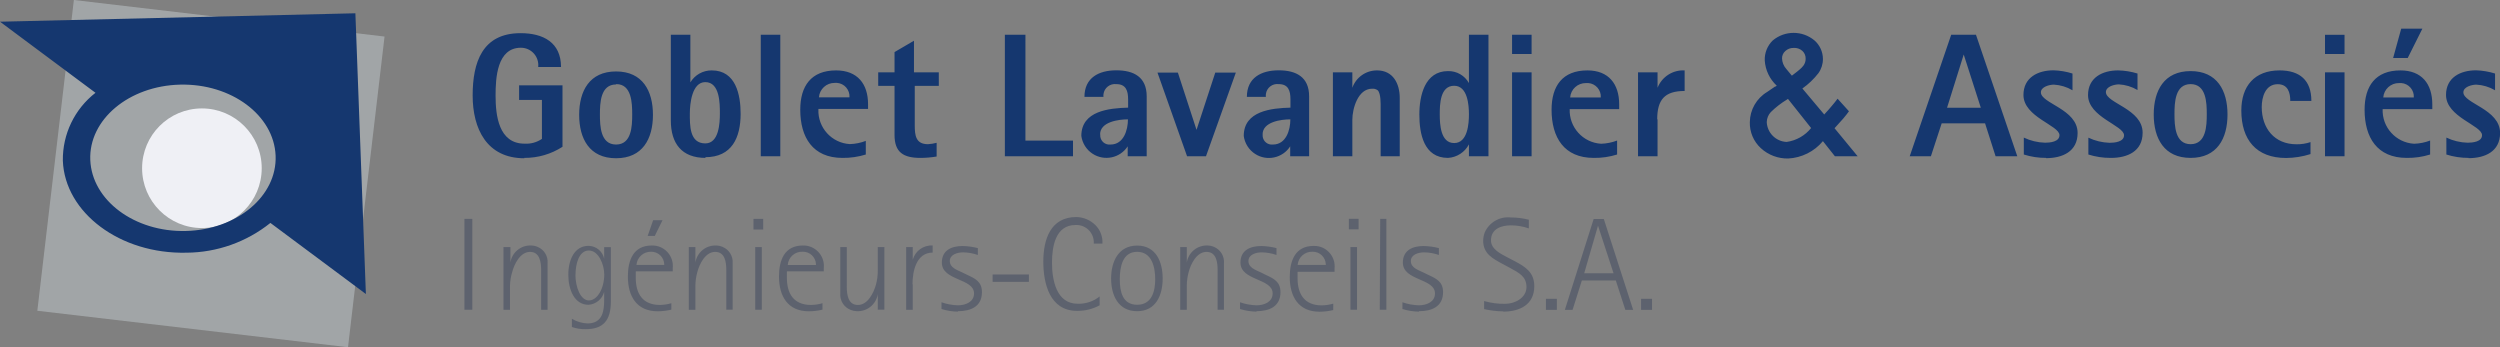
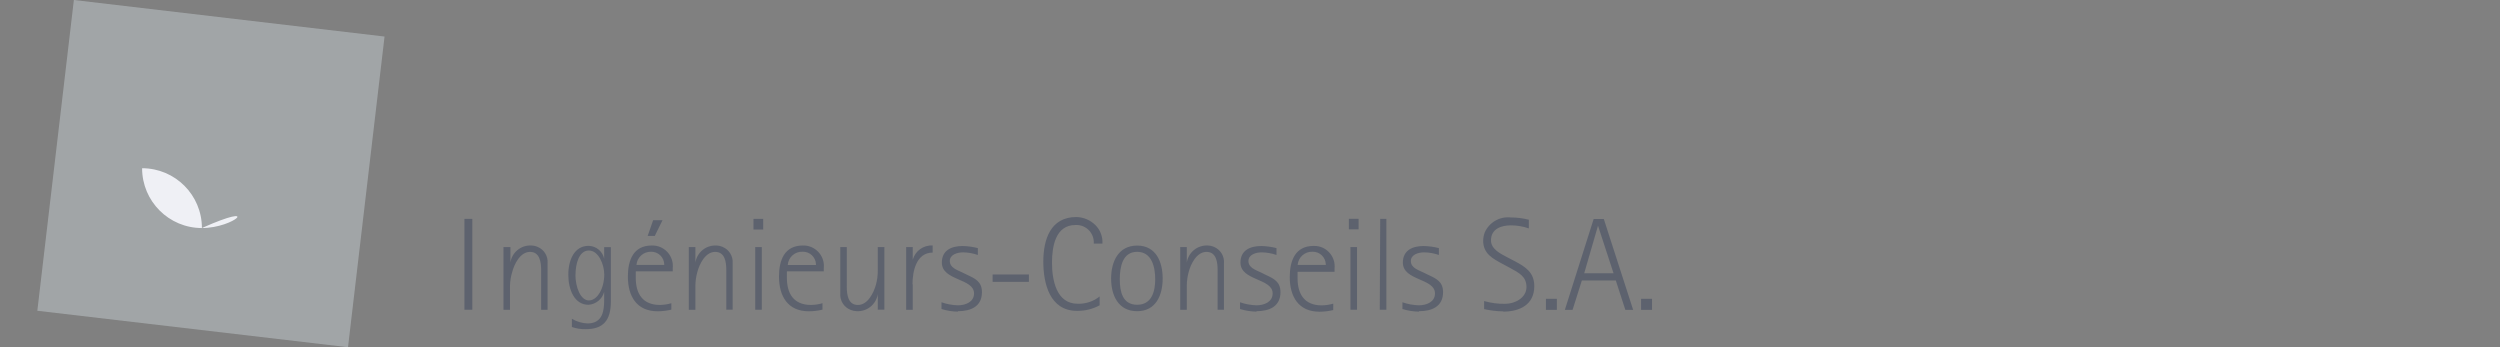
<svg xmlns="http://www.w3.org/2000/svg" version="1.1" id="_x32_9d90029-292a-46cd-8e09-d23dad20dc33" x="0px" y="0px" width="288px" height="40px" viewBox="0 0 288 40" enable-background="new 0 0 288 40" xml:space="preserve">
  <rect x="0" y="0" width="288" height="40" fill="#808080" stroke="none" />
  <title>logo-goblet</title>
  <polyline fill="#A1A5A7" points="8.51,0 4.3,35.8 40.09,40 44.3,4.21 8.51,0 " />
-   <path fill="#EFF0F5" d="M23.26,26.27c-3.805,0-6.89-3.084-6.89-6.89c0-3.805,3.084-6.89,6.89-6.89c3.806,0,6.89,3.084,6.89,6.89l0,0  C30.15,23.186,27.065,26.27,23.26,26.27" />
-   <path fill="#15376F" d="M21.4,26.609c-5.89,0.141-10.81-3.52-11-8.179c-0.19-4.66,4.46-8.54,10.35-8.68s10.81,3.52,11,8.18  C31.94,22.59,27.29,26.47,21.4,26.609 M0,2.5l11,8.19c-2.411,1.873-3.803,4.768-3.76,7.82c0.23,6,6.6,10.78,14.25,10.6  c3.514-0.024,6.917-1.232,9.66-3.43l11,8.19L40.94,1.53L0,2.5z M60.4,18.19c1.56,0.012,3.09-0.433,4.4-1.28V9.83h-5v1.68h2.63V16  c-0.588,0.398-1.291,0.592-2,0.55c-3,0-3.34-3.28-3.34-5.55c0-2,0.16-5.5,2.91-5.5c1.104-0.007,2.005,0.883,2.012,1.988  c0,0.078-0.004,0.155-0.012,0.232h2.63c0-2.84-2.06-3.9-4.66-3.9c-4.41,0-5.52,3.36-5.52,7.18s1.62,7.23,5.95,7.23 M70.97,18.23  c-3.06,0-4.25-2.25-4.25-5s1.19-5,4.25-5c3.06,0,4.25,2.25,4.25,5S74.03,18.23,70.97,18.23 M70.97,9.73c-1.8,0-1.86,2.14-1.86,3.46  s0.06,3.46,1.86,3.46c1.8,0,1.86-2.14,1.86-3.46s-0.06-3.5-1.83-3.5 M81.28,18.19c-2.74,0-4-1.66-4-4.31V4h2.25v5.49l0,0  c0.52-0.867,1.46-1.392,2.47-1.38c2.77,0,3.32,2.81,3.32,5c0,2.73-1,5-4.07,5 M81.25,9.46c-1.54,0-1.78,2.49-1.78,3.6  c0,1.34-0.06,3.46,1.78,3.46c1.58,0,1.68-2.33,1.68-3.46S82.93,9.46,81.25,9.46 M87.64,18h2.25V4h-2.25V18z M94.28,12.6  c-0.085,2.097,1.525,3.876,3.62,4c0.63-0.019,1.252-0.144,1.84-0.37v1.57c-0.871,0.271-1.779,0.402-2.69,0.39  c-3.42,0-4.86-2.37-4.86-5.55c0-2.73,1.25-4.53,4.13-4.53c2.46,0,3.68,1.56,3.68,3.89v0.55h-5.72 M96.16,9.55  c-0.95-0.013-1.747,0.713-1.82,1.66h3.52c0.059-0.859-0.59-1.604-1.45-1.663C96.327,9.542,96.243,9.542,96.16,9.55 M105.29,9.89  h2.86V8.33h-2.86V4.69L103.05,6v2.33h-1.88v1.56h1.88v5.65c0,2,1,2.65,3,2.65c0.62-0.002,1.239-0.056,1.85-0.16v-1.58  c-0.327,0.088-0.662,0.142-1,0.16c-1.4,0-1.52-1-1.52-2.17V9.89 M115.76,18h7.85v-1.8h-5.48V4h-2.37V18 M129.91,18v-1.14l0,0  c-0.88,1.352-2.689,1.733-4.041,0.853c-0.711-0.463-1.185-1.212-1.3-2.053c0-2.89,3.2-3.2,5.39-3.26v-0.95c0-1-0.25-1.76-1.36-1.76  c-0.729-0.087-1.392,0.433-1.479,1.162c-0.012,0.102-0.013,0.206-0.001,0.308h-2.19c0-2.21,1.66-3.06,3.67-3.06  c2.01,0,3.5,0.77,3.5,3V18h-2.14 M126.75,15.49c-0.06,0.582,0.363,1.103,0.946,1.163c0.081,0.008,0.163,0.007,0.244-0.003  c1.5,0,2-1.66,2-2.9c-1.08,0-3.21,0.28-3.21,1.74 M138.93,18l3.44-9.64H140l-2.16,6.6l0,0l-2.15-6.6h-2.35l3.41,9.64H138.93   M148.63,18v-1.14l0,0c-0.873,1.356-2.681,1.747-4.036,0.874c-0.721-0.464-1.202-1.223-1.314-2.074c0-2.89,3.201-3.2,5.38-3.26  v-0.95c0-1-0.24-1.76-1.35-1.76c-0.724-0.094-1.386,0.417-1.479,1.139c-0.015,0.11-0.015,0.221-0.001,0.331h-2.19  c0-2.21,1.66-3.06,3.67-3.06c2.01,0,3.5,0.77,3.5,3V18h-2.15 M145.46,15.49c-0.06,0.582,0.363,1.103,0.946,1.163  c0.08,0.008,0.162,0.007,0.244-0.003c1.5,0,2-1.66,2-2.9c-1.07,0-3.2,0.28-3.2,1.74 M159,18h2.25v-6.71c0-1.66-0.77-3.18-2.609-3.18  c-1.279-0.009-2.424,0.794-2.851,2l0,0V8.33h-2.24V18h2.24v-4.2c0-1.29,0.649-3.58,2.271-3.58c0.23-0.023,0.463,0.041,0.649,0.18  c0.38,0.37,0.34,1.6,0.34,2.07V18 M169.221,18v-1.37l0,0c-0.474,0.908-1.389,1.5-2.41,1.56c-2.811,0-3.301-2.82-3.301-5  s0.631-5,3.301-5c0.997-0.024,1.926,0.507,2.41,1.38l0,0V4h2.25v14H169.221 M167.52,9.88c-1.619,0-1.66,2.12-1.66,3.3  c0,1.18,0.101,3.3,1.66,3.3c1.561,0,1.701-2.25,1.701-3.3C169.221,12.13,169.08,9.88,167.52,9.88 M174.189,4h2.25v2.22h-2.25V4   M174.189,8.33h2.25V18h-2.25V8.33z M180.83,12.56c-0.086,2.097,1.524,3.876,3.62,4c0.63-0.02,1.251-0.145,1.84-0.37v1.61  c-0.87,0.271-1.778,0.403-2.69,0.39c-3.43,0-4.859-2.37-4.859-5.55c0-2.73,1.25-4.53,4.13-4.53c2.44,0,3.659,1.56,3.659,3.91v0.55  h-5.709 M182.7,9.57c-0.95-0.013-1.747,0.713-1.82,1.66h3.53c0.059-0.859-0.59-1.604-1.449-1.663  c-0.084-0.005-0.168-0.004-0.251,0.003 M190.91,13.76c0-2.27,0.85-3.28,3.16-3.28V8.11c-1.362-0.074-2.619,0.732-3.12,2l0,0V8.33  h-2.25V18h2.25v-4.26 M207.63,10.19l2.521,3l0.08-0.09c0.27-0.29,0.529-0.58,0.77-0.87s0.48-0.57,0.689-0.86L213,12.82  c-0.17,0.24-0.391,0.52-0.66,0.84l-1,1.11L214,18h-2.62L210,16.26c-0.996,1.195-2.446,1.92-4,2c-1.164,0.024-2.293-0.402-3.15-1.19  c-0.838-0.768-1.302-1.863-1.27-3c0.016-1.429,0.773-2.747,2-3.48l0.91-0.62h0.06l0.13-0.1c-0.814-0.754-1.309-1.792-1.38-2.9  c-0.035-0.865,0.3-1.706,0.921-2.31c1.392-1.164,3.417-1.164,4.809,0c0.614,0.538,0.967,1.313,0.971,2.13  c0.004,0.588-0.178,1.162-0.52,1.64c-0.523,0.674-1.145,1.267-1.84,1.76 M205.971,11.39l-0.111,0.08  c-0.674,0.405-1.299,0.888-1.859,1.44c-0.293,0.313-0.46,0.722-0.471,1.15c0.052,1.243,1.048,2.239,2.291,2.29  c1.109-0.154,2.118-0.727,2.82-1.6L205.971,11.39z M206.43,8.71l0.17-0.13c0.301-0.22,0.541-0.42,0.73-0.58  c0.15-0.126,0.287-0.267,0.41-0.42c0.183-0.237,0.278-0.531,0.27-0.83c0.01-0.338-0.129-0.663-0.38-0.89  c-0.274-0.242-0.634-0.365-1-0.34c-0.351-0.011-0.69,0.115-0.95,0.35c-0.252,0.213-0.396,0.529-0.39,0.86  c0.018,0.448,0.19,0.876,0.489,1.21l0.521,0.63l0.11,0.13 M229.891,18l-1.211-3.79h-5l-1.24,3.79H220l4.779-14h2.851l4.761,14  h-2.471 M226.221,6.28L226.221,6.28l-1.921,6.13h3.89L226.221,6.28z M235.7,18.22c1.88,0,3.64-0.75,3.64-2.9  c0-2.75-4.23-3.4-4.23-4.68c0-0.65,1-0.89,1.5-0.89c0.756,0.042,1.49,0.265,2.141,0.65V8.47c-0.709-0.223-1.446-0.347-2.189-0.37  c-1.801,0-3.461,0.83-3.461,2.84c0,2.55,4.15,3.5,4.15,4.63c0,0.77-1.09,0.87-1.66,0.87c-0.849-0.023-1.684-0.224-2.449-0.59v1.95  c0.828,0.262,1.691,0.394,2.56,0.39 M243.189,18.19c1.881,0,3.641-0.75,3.641-2.9c0-2.75-4.23-3.4-4.23-4.68c0-0.65,1-0.89,1.5-0.89  c0.756,0.043,1.489,0.266,2.141,0.65v-1.9c-0.727-0.224-1.48-0.345-2.24-0.36c-1.8,0-3.46,0.83-3.46,2.84  c0,2.55,4.149,3.5,4.149,4.63c0,0.77-1.09,0.87-1.66,0.87c-0.848-0.024-1.683-0.225-2.449-0.59v1.94  c0.828,0.261,1.691,0.393,2.561,0.39 M252.359,18.19c-3.06,0-4.25-2.25-4.25-5s1.19-5,4.25-5c3.061,0,4.25,2.25,4.25,5  S255.42,18.19,252.359,18.19 M252.359,9.69c-1.799,0-1.859,2.14-1.859,3.46s0.061,3.46,1.859,3.46c1.801,0,1.861-2.14,1.861-3.46  S254.16,9.69,252.359,9.69 M263.88,11.63h2.39c0-2.37-1.319-3.52-3.66-3.52c-2.899,0-4.409,1.82-4.409,4.62  c0,3.36,1.71,5.47,5.159,5.47c0.955-0.008,1.902-0.16,2.811-0.45v-1.38c-0.521,0.175-1.07,0.259-1.62,0.25c-2.55,0-4-1.86-4-4.29  c0-1.15,0.421-2.63,1.841-2.63c1.17,0,1.449,0.95,1.449,1.94 M267.84,4.01h2.25v2.21h-2.25V4 M267.84,8.33h2.25V18h-2.25V8.33z   M274.48,12.56c-0.086,2.101,1.53,3.881,3.629,4c0.631-0.02,1.252-0.145,1.841-0.37v1.61c-0.87,0.271-1.778,0.403-2.69,0.39  c-3.43,0-4.859-2.37-4.859-5.55c0-2.73,1.26-4.53,4.13-4.53c2.46,0,3.67,1.56,3.67,3.91v0.55h-5.71 M276.37,9.57  c-0.95-0.013-1.746,0.713-1.82,1.66h3.521c0.059-0.859-0.59-1.604-1.45-1.663C276.537,9.562,276.453,9.563,276.37,9.57 M277.37,6.68  h-1.681l0.931-3.38h2.44L277.37,6.68z M284.37,18.22c1.88,0,3.64-0.75,3.64-2.9c0-2.75-4.229-3.4-4.229-4.68c0-0.65,1-0.89,1.5-0.89  c0.759,0.042,1.495,0.265,2.149,0.65V8.47c-0.709-0.222-1.446-0.346-2.189-0.37c-1.801,0-3.46,0.83-3.46,2.84  c0,2.55,4.149,3.5,4.149,4.63c0,0.77-1.09,0.87-1.66,0.87c-0.849-0.021-1.684-0.222-2.449-0.59v1.95  c0.824,0.261,1.685,0.393,2.55,0.39" />
+   <path fill="#EFF0F5" d="M23.26,26.27c-3.805,0-6.89-3.084-6.89-6.89c3.806,0,6.89,3.084,6.89,6.89l0,0  C30.15,23.186,27.065,26.27,23.26,26.27" />
  <path fill="#5D626E" d="M53.5,25.21h0.91v10.47H53.5V25.21z M62.32,35.689h0.76v-5.35c0.075-0.816-0.392-1.588-1.15-1.9  c-0.231-0.098-0.479-0.152-0.73-0.159c-1.18-0.056-2.213,0.784-2.4,1.95l0,0V28.46H58v7.229h0.75v-2.77  c0.013-0.529,0.097-1.054,0.25-1.561c0.24-0.939,0.93-2.34,2.06-2.34s1.28,1.2,1.28,2.11v4.55 M73.26,31.26h4.24v-0.38  c0.133-1.296-0.81-2.456-2.106-2.589c-0.104-0.011-0.209-0.014-0.313-0.011c-2.14,0-2.75,1.729-2.75,3.579c0,2.25,1,4,3.43,4  c0.532-0.002,1.063-0.065,1.58-0.189v-0.74c-0.429,0.125-0.873,0.193-1.32,0.2c-2,0-2.78-1.319-2.78-3.11c0-0.239,0-0.5,0-0.75   M75,29c0.823-0.017,1.503,0.637,1.52,1.459c0,0.021,0,0.041,0,0.061h-3.2C73.389,29.648,74.125,28.981,75,29 M76.32,25.37h-1.08  l-0.63,1.81h0.82L76.32,25.37z M83.64,35.67h0.76v-5.33c0.07-0.818-0.399-1.588-1.16-1.9c-0.231-0.098-0.479-0.152-0.73-0.159  c-1.178-0.052-2.208,0.786-2.4,1.95l0,0V28.46h-0.76v7.229h0.76v-2.77c0.002-0.527,0.077-1.053,0.22-1.561  c0.24-0.939,0.92-2.34,2.06-2.34c1.14,0,1.28,1.2,1.28,2.11v4.55 M86.8,25.21v1.229h1.12V25.21h-1.11 M87,35.68h0.76v-7.22H87V35.68  z M90.68,31.26h4.22v-0.38c0.133-1.296-0.81-2.456-2.107-2.589c-0.101-0.01-0.202-0.014-0.303-0.011c-2.15,0-2.75,1.729-2.75,3.579  c0,2.25,1,4,3.43,4c0.532-0.001,1.063-0.064,1.58-0.189v-0.74c-0.429,0.127-0.873,0.193-1.32,0.2c-2,0-2.78-1.319-2.78-3.11  c0-0.239,0-0.5,0-0.75 M92.47,29c0.822-0.022,1.507,0.627,1.53,1.449c0.001,0.027,0.001,0.054,0,0.081h-3.25  C90.809,29.636,91.575,28.954,92.47,29 M101.12,35.67h0.76v-7.21h-0.76v2.771c-0.002,0.526-0.073,1.051-0.21,1.56  c-0.26,0.94-0.94,2.34-2.08,2.34s-1.28-1.2-1.28-2.11v-4.56H96.8v5.34c-0.064,0.829,0.424,1.603,1.2,1.9  c0.226,0.093,0.466,0.144,0.71,0.149c1.181,0.053,2.214-0.784,2.41-1.949l0,0v1.779 M105.12,32.76c0-1.5,0.43-3.66,2.32-3.66V28.28  c-1.055-0.062-2.009,0.622-2.29,1.64l0,0v-1.46h-0.76v7.229h0.76v-2.92 M110.35,35.85c1.47,0,2.77-0.529,2.77-2.189  c0-1.21-0.76-1.561-1.7-2l-0.62-0.301c-0.56-0.27-1.38-0.529-1.38-1.289s0.89-1,1.53-1c0.579,0.01,1.152,0.111,1.7,0.3v-0.79  c-0.575-0.148-1.166-0.229-1.76-0.24c-1.28,0-2.39,0.49-2.39,1.91c0,2.109,3.71,1.79,3.71,3.55c0,1-1,1.37-1.86,1.37  c-0.645-0.018-1.282-0.137-1.89-0.35V35.6c0.613,0.189,1.249,0.29,1.89,0.301 M114.35,32.47h4.18v-0.85h-4.18V32.47z M126,28.061h1  c0.049-0.804-0.254-1.588-0.83-2.15c-0.582-0.567-1.357-0.893-2.17-0.91c-3,0-3.81,2.609-3.81,5.13s0.73,5.681,3.89,5.681  c0.907,0.01,1.802-0.21,2.6-0.641v-1.02c-0.718,0.576-1.62,0.874-2.54,0.84c-2.48,0-2.95-2.811-2.95-4.73s0.43-4.34,2.7-4.34  c1.103-0.063,2.048,0.779,2.112,1.882C126.007,27.888,126.006,27.975,126,28.061 M131,35.85c2.18,0,2.94-1.869,2.94-3.77  s-0.76-3.79-2.94-3.79s-3,1.88-3,3.79S128.8,35.85,131,35.85 M131,29.01c1.71,0,2.08,1.79,2.08,3.16s-0.38,2.939-2.08,2.939  s-2-1.549-2-2.939C129,30.78,129.3,29.01,131,29.01 M140.24,35.68H141v-5.34c0.072-0.816-0.394-1.585-1.15-1.9  c-0.231-0.098-0.479-0.152-0.73-0.159c-1.178-0.052-2.209,0.786-2.4,1.95l0,0V28.46h-0.76v7.229h0.76v-2.77  c0.001-0.527,0.072-1.051,0.21-1.561c0.24-0.939,0.92-2.34,2.06-2.34c1.14,0,1.28,1.2,1.28,2.11v4.55 M144.74,35.85  c1.47,0,2.77-0.529,2.77-2.189c0-1.21-0.76-1.561-1.699-2l-0.61-0.301c-0.57-0.27-1.38-0.529-1.38-1.289s0.89-1,1.53-1  c0.579,0.01,1.153,0.111,1.7,0.3v-0.79c-0.575-0.148-1.165-0.229-1.76-0.24c-1.27,0-2.39,0.49-2.39,1.91  c0,2.109,3.709,1.79,3.709,3.55c0,1-1,1.37-1.859,1.37c-0.647-0.018-1.289-0.137-1.9-0.35V35.6c0.616,0.189,1.256,0.29,1.9,0.301   M149.51,31.311h4.23V30.93c0.139-1.29-0.795-2.449-2.086-2.588c-0.107-0.012-0.216-0.016-0.324-0.012c-2.141,0-2.75,1.73-2.75,3.58  c0,2.25,1,4,3.43,4c0.532-0.002,1.063-0.066,1.58-0.19V34.98c-0.432,0.126-0.879,0.193-1.33,0.199c-2,0-2.779-1.32-2.779-3.109  c0-0.24,0-0.5,0-0.75 M151.21,29c0.823-0.017,1.503,0.637,1.521,1.459c0,0.021,0,0.041,0,0.061h-3.24  C149.559,29.633,150.32,28.959,151.21,29 M155.391,25.189v1.23h1.119v-1.21h-1.119 M155.57,35.68h0.76v-7.22h-0.76V35.68z   M158.95,35.68h0.76V25.21H159L158.95,35.68z M163.471,35.85c1.469,0,2.77-0.529,2.77-2.189c0-1.21-0.76-1.561-1.711-2l-0.619-0.301  c-0.57-0.27-1.381-0.529-1.381-1.289s0.891-1,1.531-1c0.578,0.01,1.152,0.111,1.699,0.3v-0.79c-0.575-0.148-1.166-0.229-1.76-0.24  c-1.279,0-2.391,0.49-2.391,1.91c0,2.109,3.701,1.79,3.701,3.55c0,1-1,1.37-1.851,1.37c-0.647-0.018-1.288-0.135-1.899-0.35V35.6  c0.615,0.189,1.256,0.291,1.899,0.301 M173.16,35.9c1.9,0,3.59-0.791,3.59-2.931c0-1.579-1-2.22-2.23-2.87l-0.899-0.47  c-0.771-0.41-1.86-0.93-1.86-1.94c0-1.31,1.16-1.729,2.28-1.729c0.708,0,1.411,0.118,2.08,0.351v-1  c-0.681-0.172-1.379-0.259-2.08-0.261c-1.271-0.14-2.484,0.562-3,1.73c-0.112,0.301-0.174,0.618-0.181,0.939  c0,1.511,1.101,2.07,2.25,2.69l0.871,0.47c0.939,0.521,1.869,0.94,1.869,2.181c0,1.239-1.31,1.939-2.449,1.939  c-0.822,0.016-1.641-0.092-2.43-0.32v0.93c0.722,0.163,1.459,0.25,2.199,0.261 M178.09,35.7h1.26v-1.28h-1.26V35.7z M187.24,35.7  h0.9l-3.381-10.47h-1.17l-3.32,10.47h0.891l1.07-3.39h3.91L187.24,35.7 M185.88,31.48h-3.38l1.59-5.48l0,0L185.88,31.48z   M189.05,35.7h1.261v-1.28h-1.261V35.7z M70.37,28.47H69.6v1.33l0,0c-0.182-0.853-0.929-1.466-1.8-1.479c-1.62,0-2.33,1.6-2.33,3.33  c0,1.729,0.71,3.459,2.32,3.459c0.862-0.053,1.591-0.654,1.81-1.489l0,0v0.86c0,1.189-0.1,2.779-1.92,2.779  c-0.636-0.025-1.255-0.211-1.8-0.54v0.95c0.514,0.182,1.056,0.266,1.6,0.25c2,0,2.89-1,2.89-3.17V28.47z M66.3,31.66  c0-1.32,0.42-2.801,1.54-2.801c1.12,0,1.77,1.631,1.77,2.75c0,1.631-0.8,3-1.77,3c-0.97,0-1.55-1.549-1.55-2.949H66.3z" />
</svg>